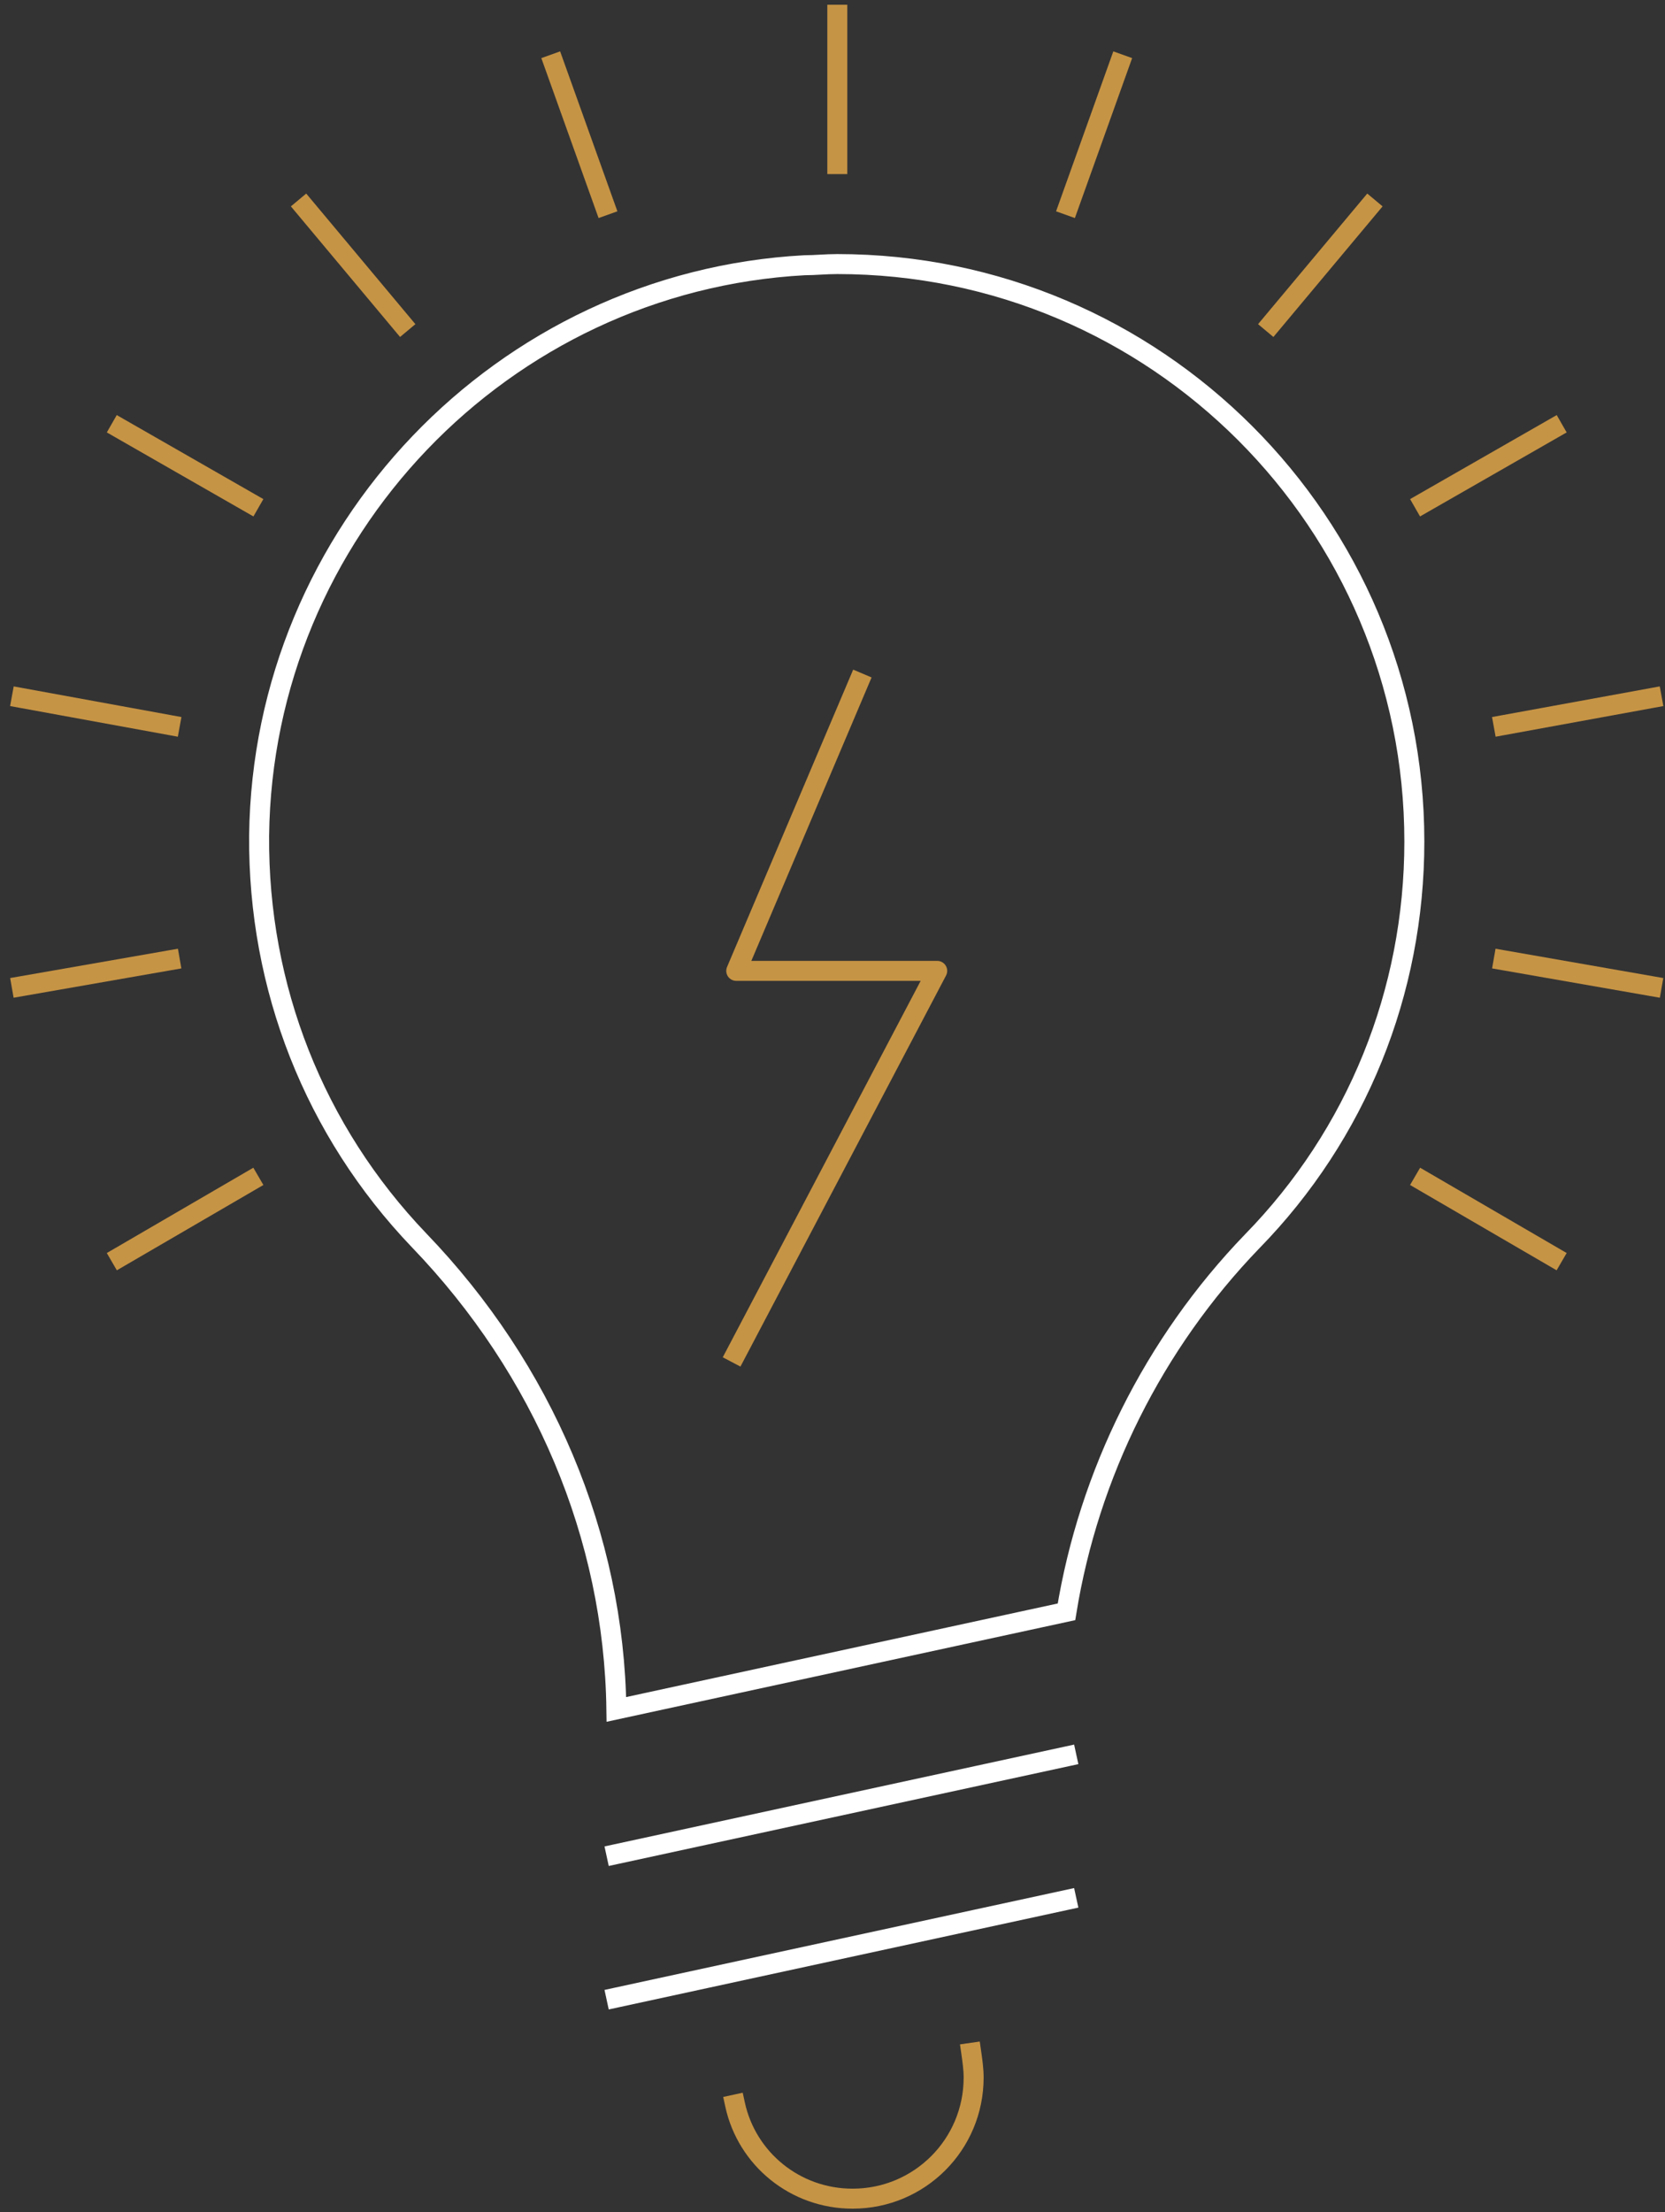
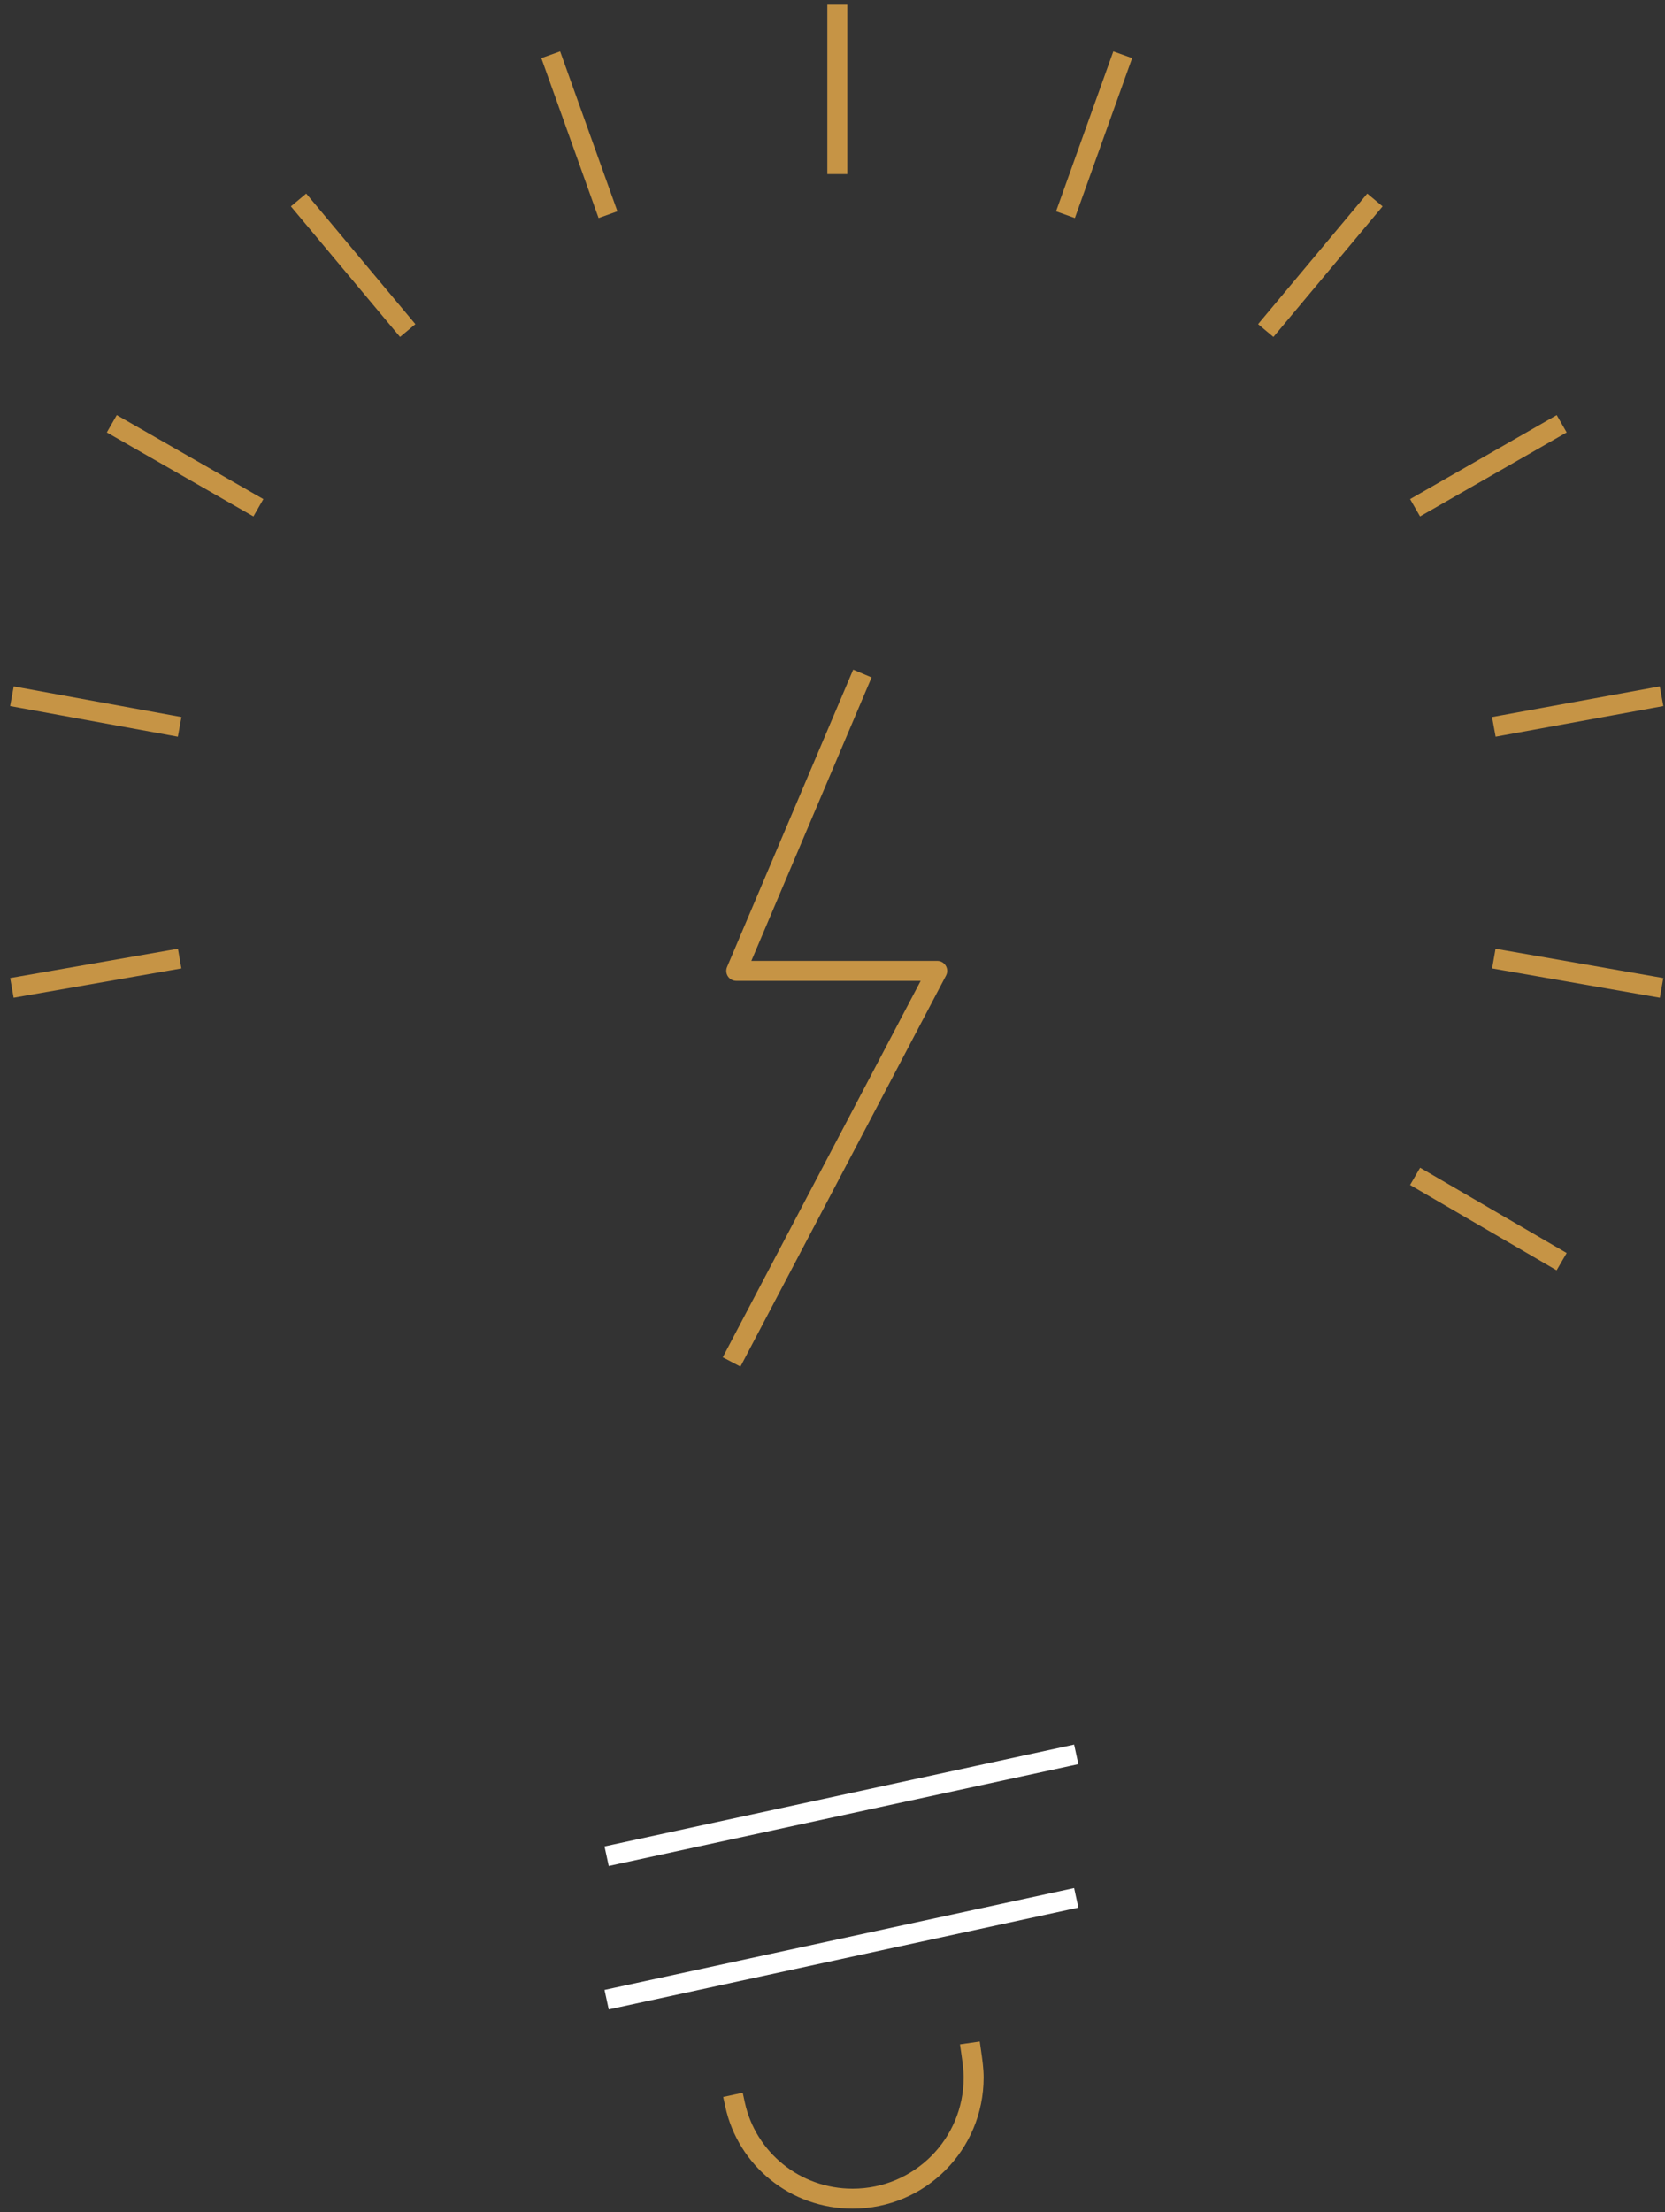
<svg xmlns="http://www.w3.org/2000/svg" width="125" height="166" viewBox="0 0 125 166" fill="none">
  <rect x="0" y="0" width="125" height="166" fill="#333333" stroke="none" />
  <path d="M80.066 131.815L46.275 139.14" stroke="white" stroke-width="1.5" stroke-miterlimit="10" stroke-linecap="square" />
  <path d="M80.066 142.583L46.275 149.908" stroke="white" stroke-width="1.5" stroke-miterlimit="10" stroke-linecap="square" />
  <path d="M72.92 154.057C73.008 154.674 73.096 155.292 73.096 155.91C73.096 160.941 69.038 165 64.009 165C59.685 165 56.068 162 55.186 157.94" stroke="#C69445" stroke-width="1.5" stroke-miterlimit="10" stroke-linecap="square" stroke-linejoin="round" />
-   <path d="M60.391 19.905C61.185 19.905 61.98 19.817 62.862 19.817C86.772 19.817 106.182 39.233 106.182 63.151C106.182 74.448 101.858 85.127 94.006 93.158C86.595 100.836 81.743 110.633 80.066 120.959L46.275 128.284C46.099 115.31 40.805 102.778 31.453 93.07C23.6 84.862 19.365 74.095 19.454 62.709C19.718 39.939 37.717 21.141 60.391 19.905Z" stroke="white" stroke-width="1.5" stroke-miterlimit="10" stroke-linecap="round" />
  <path d="M64.45 51.236L55.274 72.859H70.361L55.274 101.543" stroke="#C69445" stroke-width="1.5" stroke-miterlimit="10" stroke-linecap="square" stroke-linejoin="round" />
  <path d="M62.862 12.315V1.106" stroke="#C69445" stroke-width="1.5" stroke-miterlimit="10" stroke-linecap="square" />
  <path d="M45.392 15.405L41.599 4.814" stroke="#C69445" stroke-width="1.5" stroke-miterlimit="10" stroke-linecap="square" stroke-linejoin="round" />
  <path d="M30.129 24.232L22.895 15.582" stroke="#C69445" stroke-width="1.5" stroke-miterlimit="10" stroke-linecap="square" stroke-linejoin="round" />
  <path d="M18.748 37.733L9.043 32.173" stroke="#C69445" stroke-width="1.5" stroke-miterlimit="10" stroke-linecap="square" stroke-linejoin="round" />
  <path d="M116.592 94.305L106.887 88.657" stroke="#C69445" stroke-width="1.5" stroke-miterlimit="10" stroke-linecap="square" stroke-linejoin="round" />
  <path d="M12.748 54.414L1.631 52.384" stroke="#C69445" stroke-width="1.5" stroke-miterlimit="10" stroke-linecap="square" stroke-linejoin="round" />
  <path d="M124.004 74.007L112.887 72.065" stroke="#C69445" stroke-width="1.5" stroke-miterlimit="10" stroke-linecap="square" stroke-linejoin="round" />
  <path d="M12.748 72.065L1.631 74.007" stroke="#C69445" stroke-width="1.5" stroke-miterlimit="10" stroke-linecap="square" stroke-linejoin="round" />
  <path d="M124.004 52.384L112.887 54.414" stroke="#C69445" stroke-width="1.5" stroke-miterlimit="10" stroke-linecap="square" stroke-linejoin="round" />
-   <path d="M18.748 88.657L9.043 94.305" stroke="#C69445" stroke-width="1.5" stroke-miterlimit="10" stroke-linecap="square" stroke-linejoin="round" />
  <path d="M116.593 32.173L106.887 37.733" stroke="#C69445" stroke-width="1.5" stroke-miterlimit="10" stroke-linecap="square" stroke-linejoin="round" />
  <path d="M102.741 15.582L95.506 24.232" stroke="#C69445" stroke-width="1.5" stroke-miterlimit="10" stroke-linecap="square" />
  <path d="M84.036 4.814L80.243 15.405" stroke="#C69445" stroke-width="1.5" stroke-miterlimit="10" stroke-linecap="square" />
</svg>